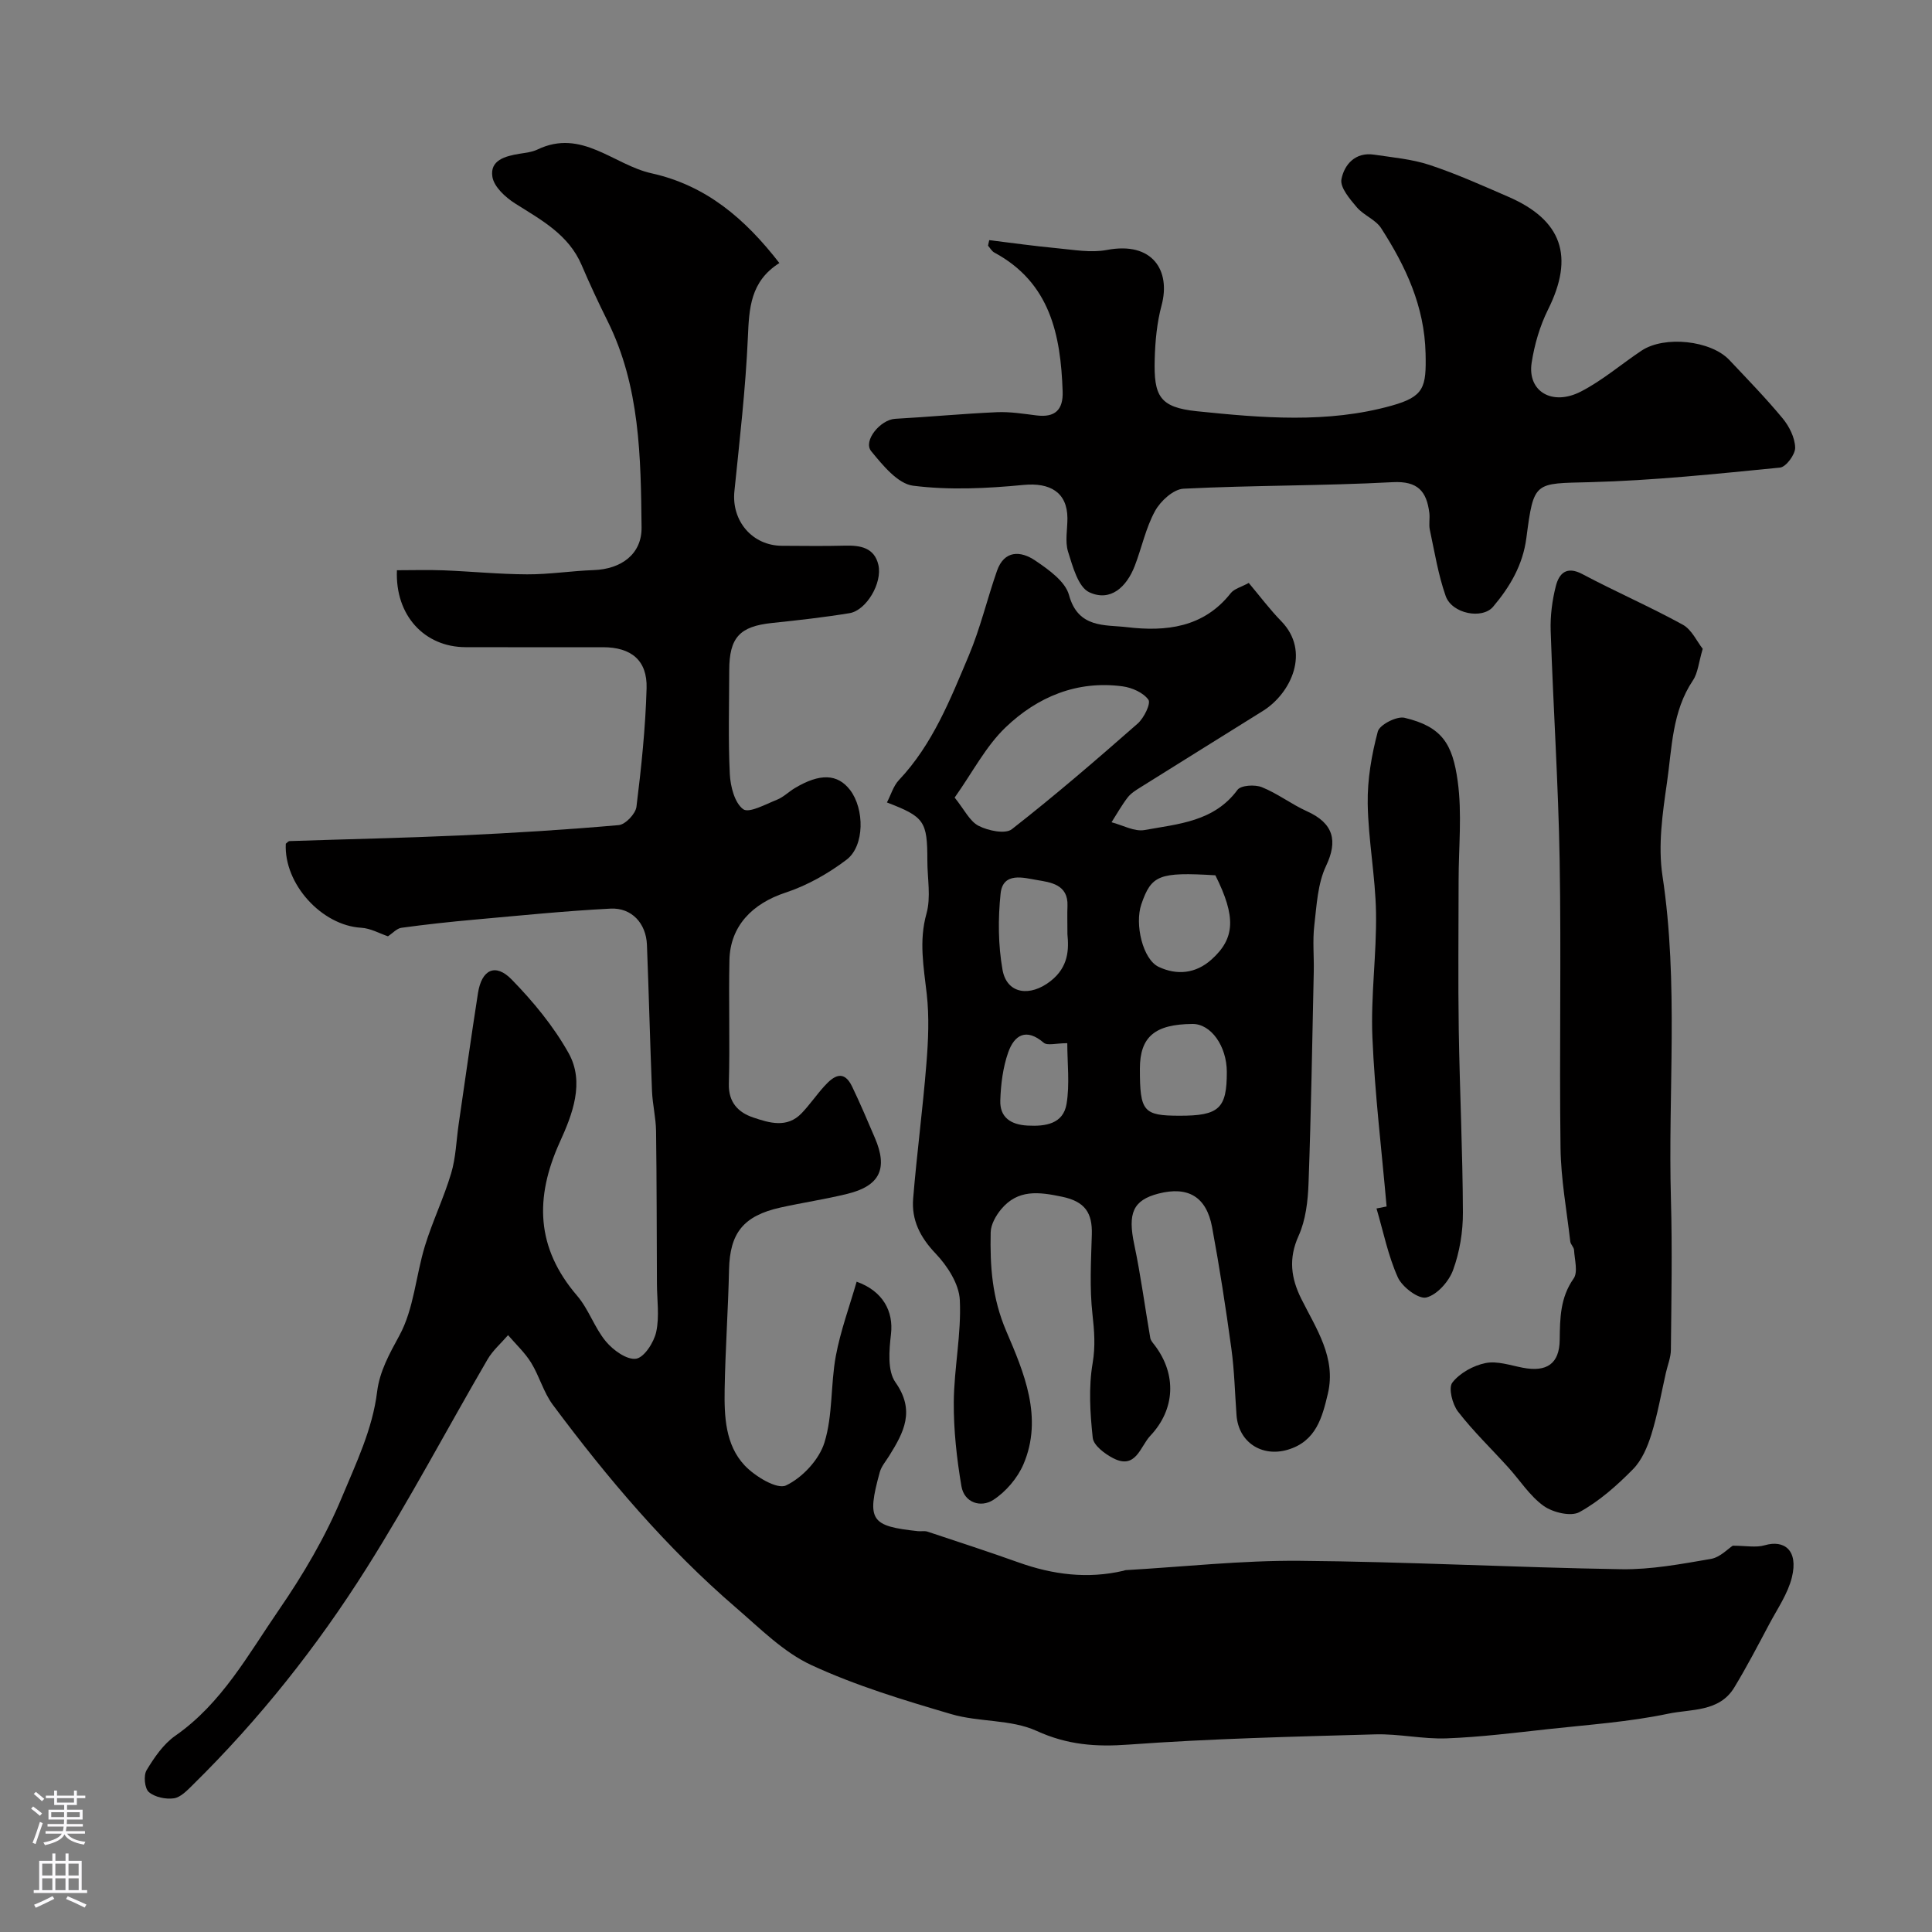
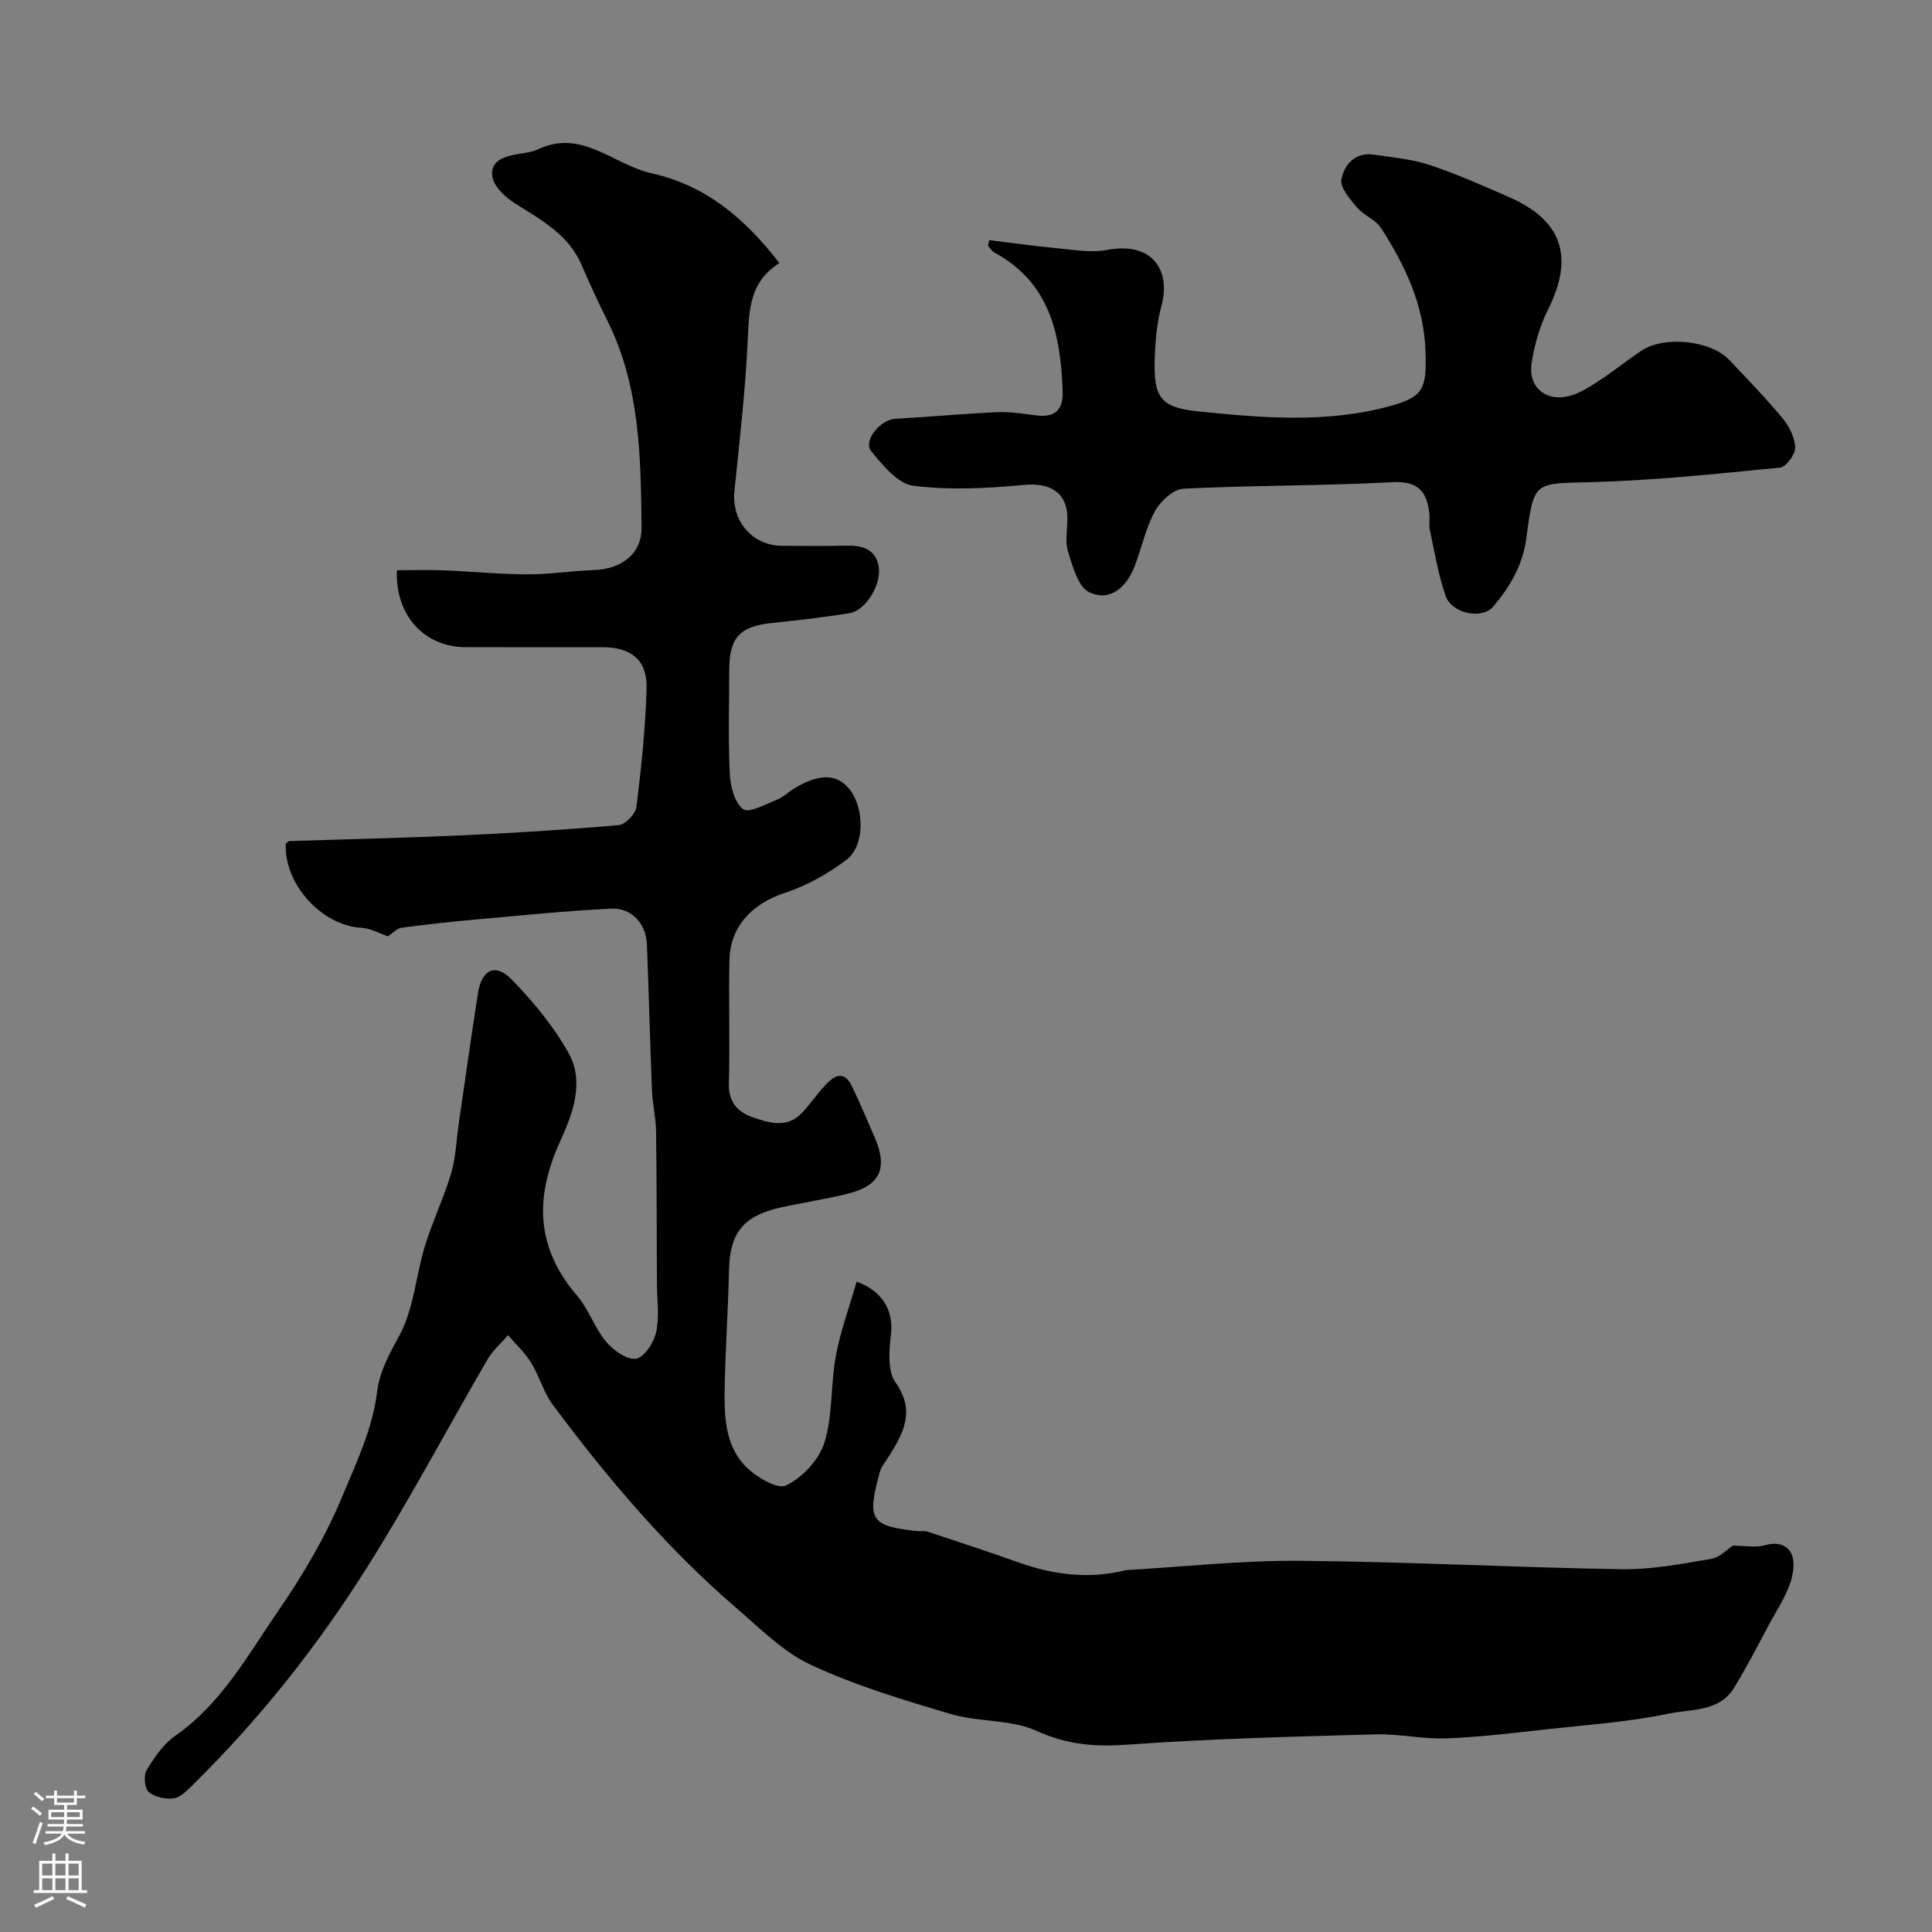
<svg xmlns="http://www.w3.org/2000/svg" enable-background="new 0 0 400 400" viewBox="0 0 400 400">
  <rect x="0" y="0" width="400" height="400" fill="#808080" stroke="none" />
  <g fill="#010000">
    <path d="m80.32 193.85c-1.68-.56-3.59-1.66-5.55-1.77-8.16-.47-16.01-9.07-15.6-17.39.26-.19.51-.54.77-.55 11.76-.4 23.53-.64 35.29-1.17 10.97-.5 21.93-1.18 32.87-2.14 1.38-.12 3.49-2.34 3.67-3.79 1.01-8.15 1.87-16.35 2.1-24.56.16-5.78-3.2-8.47-9-8.48-9.5 0-19 .02-28.5-.01-8.49-.03-14.59-6.58-14.19-15.93 3.19 0 6.43-.1 9.66.02 5.77.23 11.54.81 17.3.83 4.6.02 9.2-.72 13.8-.88 5.65-.2 9.95-3.28 9.89-8.82-.16-14.57-.31-29.24-7.06-42.78-1.89-3.8-3.68-7.65-5.35-11.55-2.71-6.34-8.36-9.33-13.78-12.76-1.99-1.26-4.34-3.42-4.69-5.48-.58-3.48 2.67-4.32 5.57-4.8 1.27-.21 2.62-.34 3.75-.88 9.17-4.41 15.77 3.18 23.62 4.92 11.32 2.51 19.35 9.39 26.47 18.58-6.02 3.81-6.26 9.37-6.52 15.38-.47 10.64-1.71 21.26-2.79 31.87-.63 6.14 3.71 11.28 9.88 11.29 4.33.01 8.67.09 13-.03 3.21-.09 6.11.42 6.93 3.99.86 3.77-2.52 9.43-5.98 9.99-5.31.87-10.68 1.47-16.04 2.03-6.69.7-8.85 3-8.86 9.8-.01 7.17-.23 14.34.12 21.49.13 2.56.99 5.94 2.76 7.26 1.21.89 4.65-1.02 6.99-1.95 1.34-.53 2.43-1.64 3.69-2.4 5.21-3.12 8.86-2.99 11.45.37 3.01 3.92 3.05 11.6-.73 14.45-3.79 2.87-8.16 5.34-12.66 6.82-6.82 2.25-11.43 6.9-11.58 13.97-.18 8.52.12 17.06-.12 25.58-.11 3.9 2 5.98 5.06 7 3.29 1.11 6.98 2.26 9.99-.87 1.7-1.77 3.09-3.83 4.75-5.65 1.88-2.07 3.98-3.51 5.72.11 1.68 3.49 3.19 7.07 4.72 10.64 2.73 6.36 1.03 9.93-5.73 11.58-4.57 1.12-9.24 1.81-13.84 2.83-7.69 1.72-10.46 5.3-10.63 12.84-.18 8.27-.77 16.53-.91 24.8-.09 5.59.13 11.48 4.14 15.75 2.13 2.26 6.69 5.02 8.55 4.15 3.38-1.59 6.86-5.32 7.97-8.88 1.76-5.67 1.26-12.01 2.36-17.94.97-5.2 2.83-10.24 4.31-15.37 5.48 1.96 7.65 6.17 7.11 10.84-.38 3.32-.77 7.6.92 9.99 4.16 5.89 1.72 10.39-1.29 15.22-.69 1.11-1.61 2.17-1.95 3.38-2.77 10.05-1.83 11.17 7.89 12.22.66.07 1.38-.1 1.99.1 6.29 2.09 12.6 4.14 18.84 6.37 7.11 2.54 14.3 3.46 21.73 1.73.16-.04.31-.12.47-.13 12-.69 24.01-2.03 36-1.93 22.2.18 44.4 1.38 66.6 1.74 6.18.1 12.41-1.08 18.54-2.13 1.93-.33 3.6-2.15 4.54-2.74 2.7 0 4.8.44 6.62-.09 4.02-1.18 7.01 1.01 5.62 6.65-.84 3.38-2.97 6.46-4.65 9.61-2.36 4.44-4.68 8.9-7.28 13.19-3.1 5.12-8.96 4.43-13.65 5.42-8.14 1.71-16.52 2.28-24.82 3.19-7.01.77-14.03 1.65-21.07 1.92-4.91.19-9.88-.97-14.8-.83-17.02.48-34.06.88-51.03 2.12-6.8.5-12.7.07-19.08-2.84-5.31-2.42-11.92-1.78-17.67-3.47-9.81-2.89-19.71-5.87-28.95-10.15-5.79-2.68-10.62-7.59-15.57-11.85-14.42-12.4-26.65-26.84-37.97-42.05-1.92-2.58-2.78-5.94-4.49-8.71-1.29-2.09-3.16-3.82-4.77-5.7-1.43 1.66-3.16 3.15-4.25 5.02-8.38 14.39-16.16 29.14-25.04 43.21-10.26 16.27-22.21 31.33-35.97 44.87-1.15 1.13-2.51 2.58-3.92 2.79-1.69.24-3.96-.23-5.2-1.3-.87-.75-1.12-3.42-.46-4.52 1.59-2.64 3.49-5.42 5.96-7.14 9.62-6.71 15.07-16.81 21.44-26.06 5.03-7.31 9.63-15.12 13.03-23.29 2.92-7.03 6.34-14.07 7.3-21.88.52-4.2 2.52-7.79 4.6-11.61 3.01-5.51 3.41-12.39 5.3-18.57 1.56-5.09 3.91-9.94 5.43-15.04.97-3.25 1.06-6.76 1.55-10.15 1.32-9.05 2.59-18.11 4-27.15.76-4.87 3.6-6.27 6.97-2.82 4.47 4.58 8.68 9.68 11.79 15.24 3.4 6.07.76 12.76-1.8 18.39-5.26 11.6-4.94 21.93 3.56 31.84 2.41 2.8 3.6 6.64 5.97 9.48 1.5 1.8 4.32 3.84 6.23 3.57 1.69-.25 3.71-3.38 4.18-5.55.7-3.2.16-6.67.15-10.02-.05-10.53-.04-21.06-.18-31.58-.04-2.76-.73-5.51-.84-8.28-.41-10.1-.65-20.2-1.05-30.3-.18-4.39-3.14-7.68-7.53-7.46-9.41.48-18.79 1.44-28.17 2.28-5.05.45-10.1 1-15.13 1.69-.94.12-1.8 1.11-2.79 1.76z" />
-     <path d="m183.63 166.14c.83-1.59 1.33-3.41 2.47-4.62 7-7.41 10.64-16.7 14.49-25.82 2.38-5.65 3.79-11.69 5.82-17.5 1.51-4.34 4.93-4.17 7.9-2.16 2.76 1.87 6.25 4.32 7.02 7.17 1.89 6.93 7.47 6.1 12.01 6.64 8.02.95 15.84.11 21.46-7.03.73-.93 2.2-1.28 3.74-2.13 2.28 2.71 4.35 5.48 6.74 7.93 6.08 6.25 2.05 14.91-3.81 18.57-8.44 5.27-16.89 10.52-25.32 15.8-.96.6-2 1.24-2.68 2.12-1.24 1.61-2.24 3.41-3.34 5.13 2.29.59 4.73 1.99 6.84 1.61 6.96-1.27 14.38-1.72 19.24-8.32.71-.96 3.61-1.13 5.05-.55 3.26 1.31 6.13 3.54 9.34 4.99 5.53 2.49 6.4 6.14 3.95 11.3-1.75 3.68-1.95 8.17-2.44 12.35-.37 3.15-.04 6.38-.11 9.57-.32 14.59-.55 29.18-1.08 43.76-.13 3.69-.58 7.65-2.07 10.94-2.12 4.68-1.55 8.76.56 13 3.1 6.21 7.27 12.22 5.51 19.65-1.15 4.85-2.42 9.89-8.34 11.62-5.33 1.56-10.15-1.55-10.57-7.14-.34-4.61-.44-9.25-1.07-13.82-1.15-8.4-2.44-16.79-3.99-25.13-1.18-6.33-5-8.52-11.1-6.95-5.3 1.37-6.39 4.08-5.01 10.57 1.35 6.38 2.19 12.88 3.31 19.31.1.59.62 1.12 1 1.63 4.46 5.95 4.19 13.15-1 18.64-2.08 2.2-2.96 7.06-7.67 4.64-1.74-.9-4.07-2.65-4.24-4.22-.55-5.12-.88-10.45-.02-15.48.6-3.55.34-6.68-.04-10.14-.61-5.43-.29-10.98-.13-16.47.13-4.47-1.38-6.83-6.16-7.83-4.85-1.02-9.15-1.56-12.61 2.59-1.09 1.31-2.13 3.15-2.17 4.76-.15 6.99.26 13.55 3.24 20.51 3.6 8.41 7.69 17.86 3.54 27.54-1.23 2.86-3.63 5.68-6.24 7.37-2.56 1.66-6.02.61-6.6-2.85-.97-5.74-1.62-11.6-1.58-17.41.06-7.05 1.59-14.12 1.25-21.13-.16-3.33-2.58-7.07-5.02-9.63-3.21-3.37-5.01-6.95-4.64-11.38.76-9.31 2-18.59 2.74-27.9.39-4.8.61-9.7.07-14.46-.63-5.58-1.65-10.94-.05-16.64.95-3.4.18-7.28.18-10.95 0-8.17-.6-9.07-8.37-12.05zm14.02-1.01c2.01 2.49 3.11 4.9 4.96 5.85 1.97 1.01 5.52 1.76 6.88.7 8.93-6.97 17.53-14.39 26.05-21.87 1.31-1.15 2.77-4.15 2.23-4.93-1.05-1.48-3.41-2.52-5.36-2.78-9.43-1.27-17.63 2.19-24.21 8.49-4.09 3.91-6.81 9.26-10.55 14.54zm53.98 16.09c-11.66-.7-13.25-.06-15.33 6.01-1.41 4.12.3 11.4 3.59 12.95 3.75 1.77 7.66 1.43 10.95-1.53 4.88-4.38 5.09-8.83.79-17.43zm-30.63 12.2c0-2.55-.06-4.2.01-5.86.18-4.47-3.55-4.89-6.33-5.36-2.72-.46-7.05-1.75-7.52 2.82-.54 5.2-.51 10.63.4 15.76.9 5.07 5.73 5.65 9.94 2.35 3.76-2.94 3.8-6.59 3.5-9.71zm15 27.87c0 8.85.71 9.7 8.22 9.71 8.17.01 9.79-1.49 9.78-9.06-.01-5.37-3.29-9.97-7.1-9.94-7.82.05-10.9 2.67-10.9 9.29zm-15.03-5.31c-2.32 0-4.12.56-4.89-.1-3.64-3.12-6.08-1.56-7.34 2-1.1 3.13-1.53 6.6-1.64 9.94-.12 3.52 2.17 5.04 5.66 5.22 3.76.2 7.37-.37 8.06-4.49.68-4.11.15-8.43.15-12.57z" />
    <path d="m204.81 49.72c4.67.57 9.33 1.23 14.02 1.67 3.44.32 7.03.99 10.34.36 9.52-1.81 13.23 4.34 11.33 11.44-.97 3.6-1.33 7.44-1.43 11.18-.21 7.62.99 9.97 8.71 10.77 13.42 1.38 27.02 2.57 40.33-1.15 6.77-1.89 7.2-3.81 7.04-10.8-.22-9.8-4.12-18.06-9.2-25.95-1.15-1.78-3.62-2.66-5.04-4.33-1.44-1.7-3.5-4.1-3.18-5.79.58-3.04 2.87-5.69 6.76-5.1 3.86.58 7.83.92 11.49 2.13 5.55 1.84 10.91 4.25 16.28 6.58 11.21 4.85 13.7 12.42 8.25 23.35-1.7 3.41-2.82 7.26-3.4 11.03-.91 5.9 4.23 9.03 10.21 5.95 4.45-2.29 8.34-5.66 12.54-8.46 4.74-3.16 14.35-2.13 18.18 1.93 3.74 3.97 7.55 7.88 11.02 12.07 1.38 1.66 2.55 4 2.61 6.07.04 1.41-1.89 4.02-3.14 4.14-13.1 1.29-26.22 2.68-39.36 3.02-11.49.3-11.61-.29-13.15 11.54-.73 5.6-3.38 10.1-6.9 14.26-2.23 2.63-8.5 1.47-9.81-2.24-1.55-4.41-2.29-9.1-3.28-13.7-.24-1.12.04-2.34-.1-3.49-.56-4.45-2.35-6.65-7.61-6.37-14.41.77-28.87.63-43.28 1.35-2.09.1-4.76 2.54-5.89 4.6-1.93 3.5-2.75 7.59-4.21 11.38-1.67 4.34-5.01 7.51-9.42 5.46-2.3-1.07-3.43-5.35-4.39-8.4-.66-2.13-.12-4.63-.13-6.96-.04-5.34-3.61-7.39-9.1-6.86-7.58.73-15.36 1.11-22.86.16-3.18-.41-6.29-4.25-8.67-7.15-1.74-2.13 1.91-6.53 4.96-6.7 7.03-.39 14.04-1.06 21.07-1.37 2.73-.12 5.49.33 8.22.67 3.82.47 5.52-1.16 5.39-4.96-.4-11.72-2.58-22.53-14.14-28.76-.54-.29-.88-.94-1.31-1.43.08-.37.16-.76.25-1.14z" />
-     <path d="m352.53 134.33c-.85 2.86-.99 5-2.03 6.54-4.33 6.45-4.33 13.98-5.37 21.16-.92 6.35-1.88 13.01-.94 19.25 3.39 22.32 1.13 44.72 1.76 67.07.29 10.36.09 20.73-.01 31.1-.01 1.59-.67 3.17-1.03 4.75-.97 4.27-1.71 8.61-3.01 12.78-.8 2.57-1.97 5.35-3.81 7.21-3.32 3.37-6.99 6.63-11.09 8.88-1.77.97-5.51.07-7.41-1.29-2.87-2.06-4.89-5.29-7.32-7.97-3.48-3.85-7.25-7.47-10.41-11.56-1.17-1.52-2.02-4.91-1.16-6.01 1.54-1.98 4.34-3.52 6.86-4.03 2.41-.49 5.14.47 7.7.96 4.96.96 7.6-.8 7.66-5.76.06-4.48.09-8.73 2.88-12.7.94-1.34.2-3.9.09-5.9-.03-.6-.71-1.15-.78-1.76-.74-6.46-1.94-12.92-2.02-19.39-.26-19.83.16-39.66-.18-59.48-.27-15.87-1.33-31.73-1.86-47.6-.1-3.07.31-6.26 1.07-9.24.66-2.59 2.19-4.23 5.49-2.48 6.85 3.64 13.99 6.74 20.78 10.47 1.87 1.02 2.94 3.49 4.14 5z" />
-     <path d="m287.08 249.79c-1.02-11.69-2.45-23.35-2.94-35.06-.36-8.57.89-17.19.75-25.77-.13-7.53-1.6-15.03-1.72-22.56-.08-5 .8-10.11 2.09-14.95.38-1.41 3.92-3.22 5.53-2.84 7.78 1.84 9.95 5.42 11.01 13.12.93 6.72.19 13.67.19 20.52 0 10.33-.13 20.66.03 30.98.2 12.6.81 25.19.86 37.78.02 4.01-.67 8.21-2.04 11.95-.86 2.36-3.31 5.12-5.54 5.67-1.6.39-4.99-2.16-5.89-4.16-2.03-4.51-3.01-9.49-4.42-14.27.71-.15 1.4-.28 2.09-.41z" />
+     <path d="m352.53 134.33z" />
  </g>
  <path d="m6.44 374.46.42-.45c.65.47 1.27.95 1.85 1.44l-.45.49c-.65-.56-1.25-1.06-1.82-1.48m.93 7.33-.63-.26c.55-1.36 1.05-2.8 1.52-4.33.19.1.38.19.59.27-.46 1.29-.95 2.73-1.48 4.32m-.38-10.38.44-.42c.43.34 1.01.82 1.74 1.44l-.49.49c-.53-.51-1.09-1.01-1.69-1.51m2.5.35h1.72v-1.04h.59v1.04h3.52v-1.04h.59v1.04h1.75v.53h-1.75v1.42h-2.03v.97h3.22v2.03h-3.24c0 .35-.01.66-.03.93h3.32v.53h-3.37c-.03.27-.08.58-.15.94h3.96v.53h-3.71c.67.92 1.93 1.48 3.79 1.68-.13.24-.23.44-.29.59-2.13-.38-3.48-1.08-4.04-2.12-.43.97-1.77 1.72-4.03 2.23-.09-.19-.2-.37-.33-.55 2.1-.42 3.37-1.03 3.81-1.83h-3.36v-.53h3.58c.08-.29.13-.61.16-.94h-3.33v-.53h3.39c.02-.27.04-.58.04-.93h-3.23v-2.03h3.25v-.97h-2.07v-1.42h-1.73zm1.12 3.44v1h2.65c.01-.3.02-.44.01-.4v-.25-.35zm1.19-2h3.52v-.91h-3.52zm4.71 2h-2.63v.59c0 .15-.01.28-.01.4h2.64z" fill="#fbfafc" />
  <path d="m13.56 383.74h.63v1.52h2.72v6.07h1.13v.6h-11.06v-.6h1.13v-6.07h2.73v-1.52h.63v1.52h2.1v-1.52zm-2.69 8.83.38.56c-1.24.63-2.53 1.25-3.85 1.85-.1-.21-.21-.42-.34-.63 1.36-.55 2.63-1.15 3.81-1.78m-2.13-4.27h2.1v-2.45h-2.1zm0 3.04h2.1v-2.46h-2.1zm2.72-3.04h2.1v-2.45h-2.1zm0 3.04h2.1v-2.46h-2.1zm6.07 3.6c-1.41-.71-2.7-1.3-3.86-1.78l.35-.56c1.45.62 2.75 1.19 3.88 1.72zm-1.25-9.09h-2.1v2.45h2.1zm-2.09 5.49h2.1v-2.45h-2.1z" fill="#fbfafc" />
</svg>